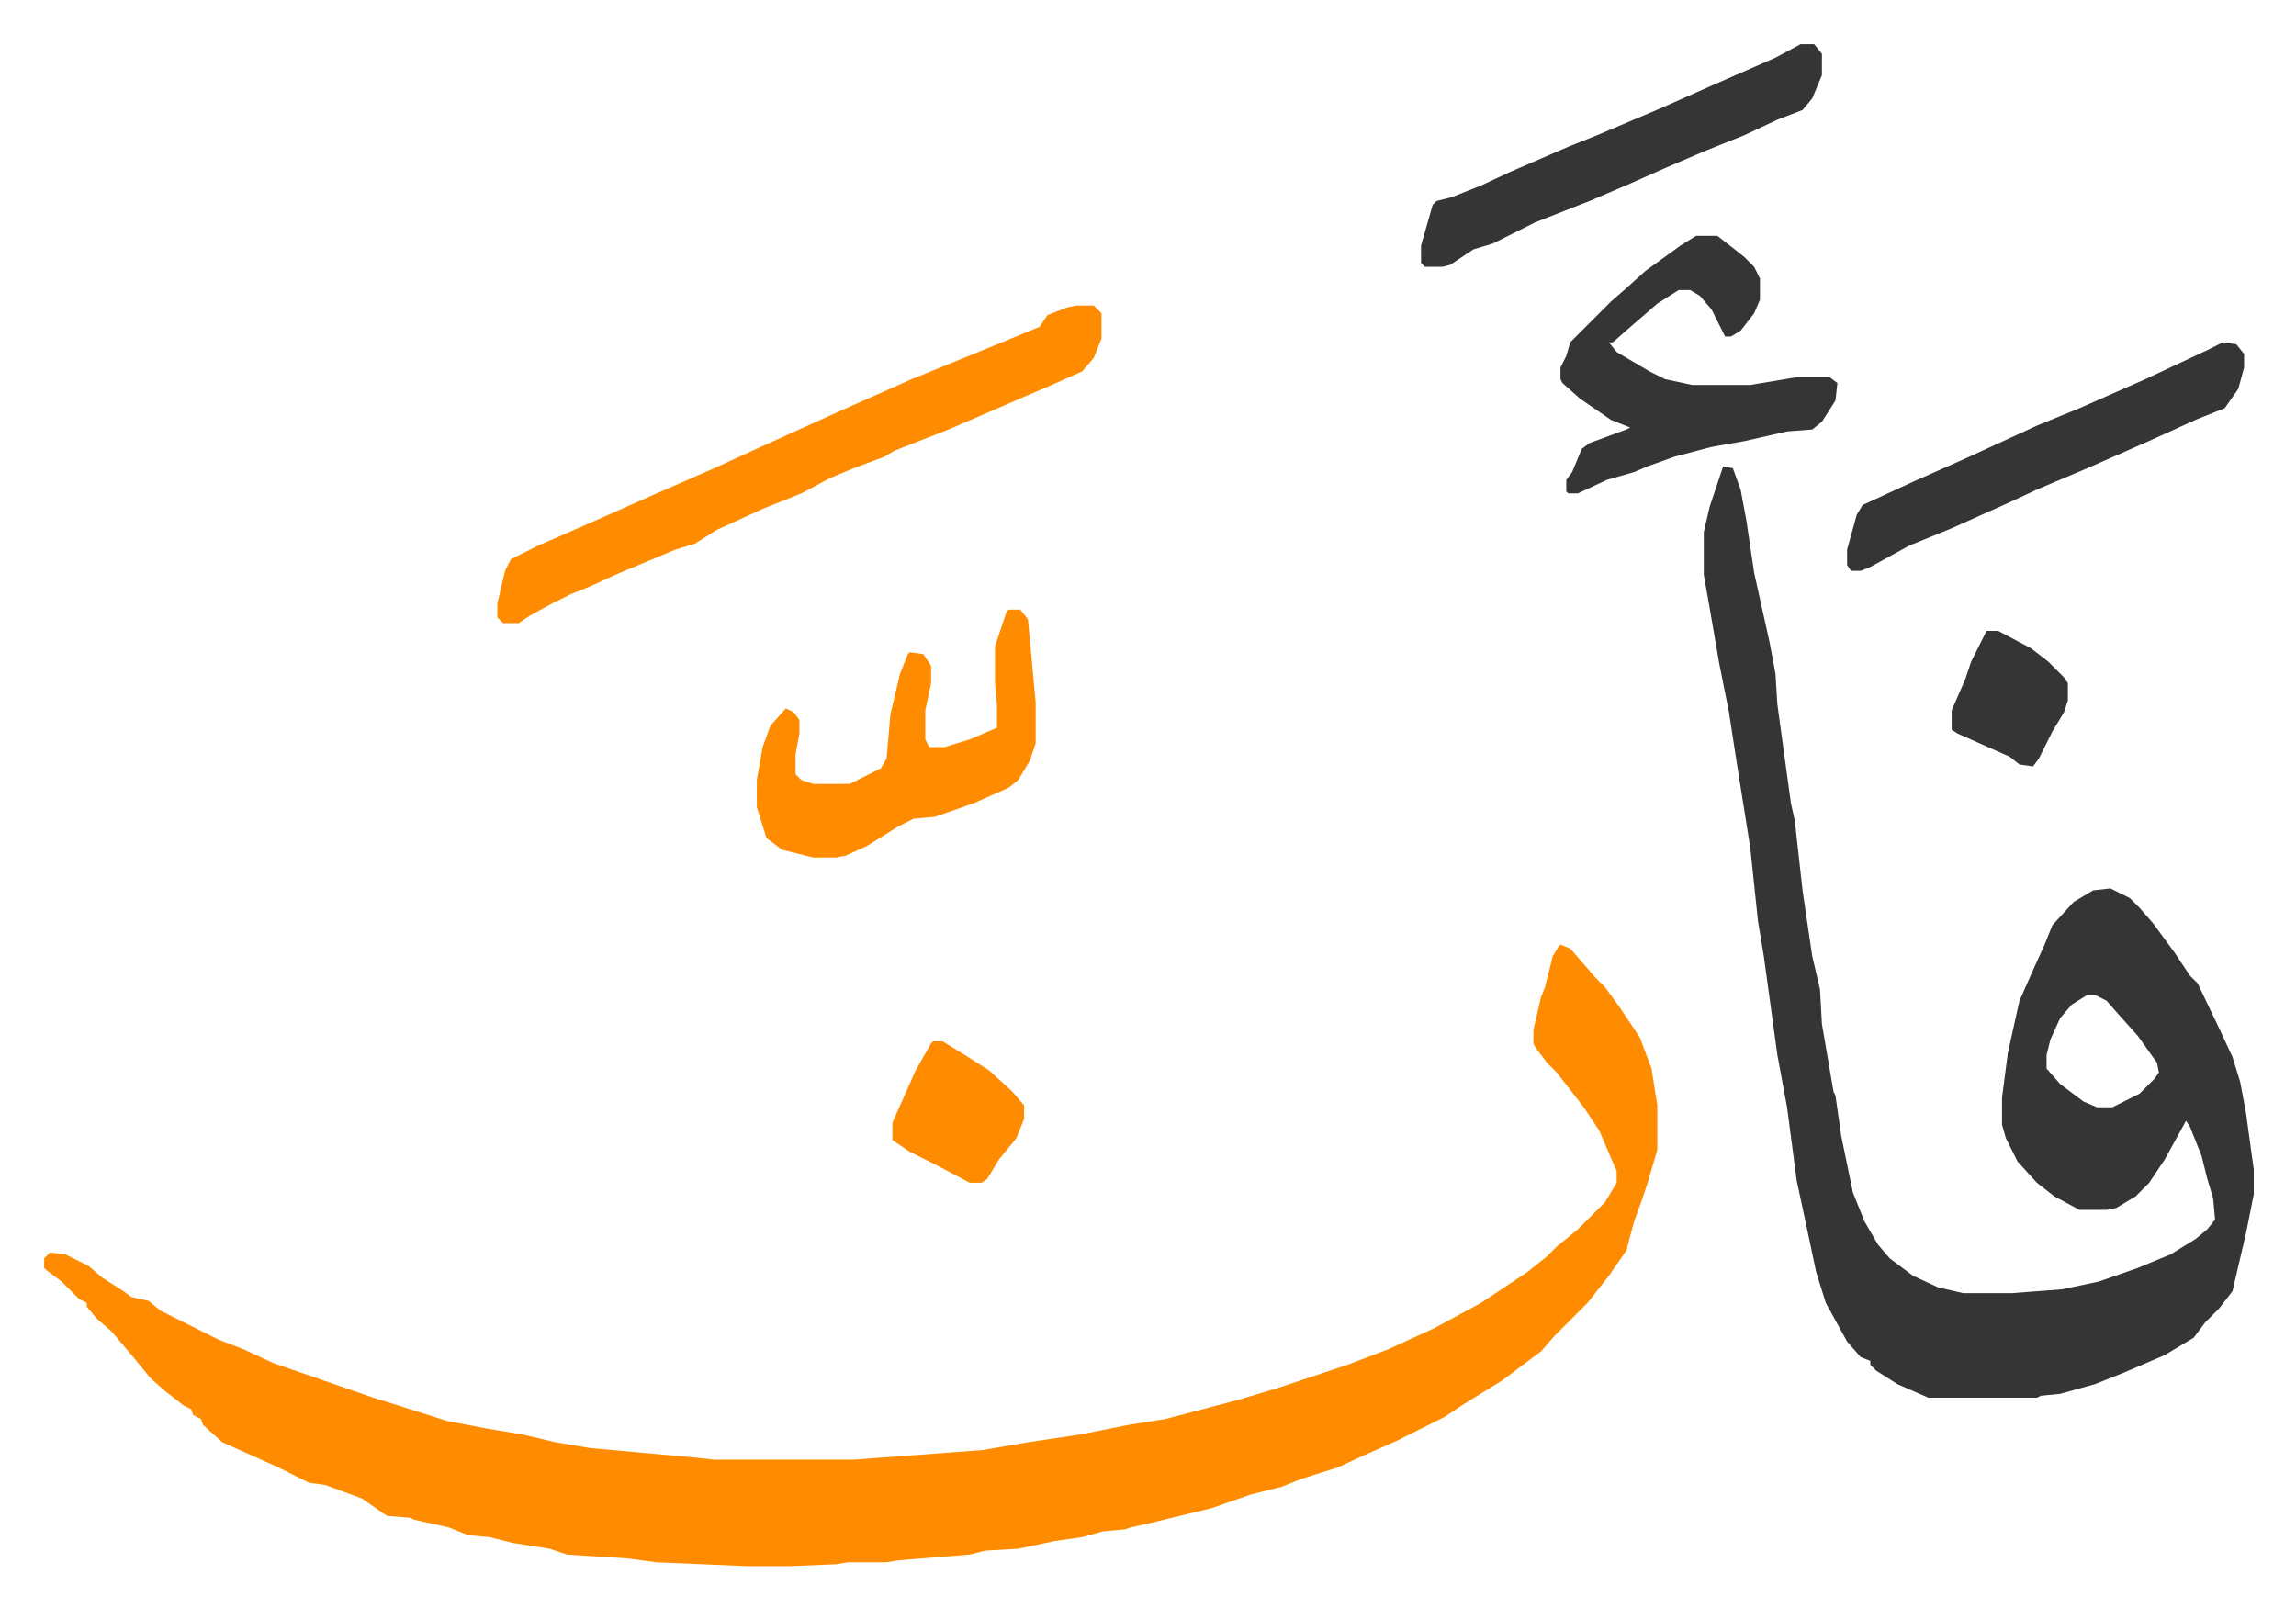
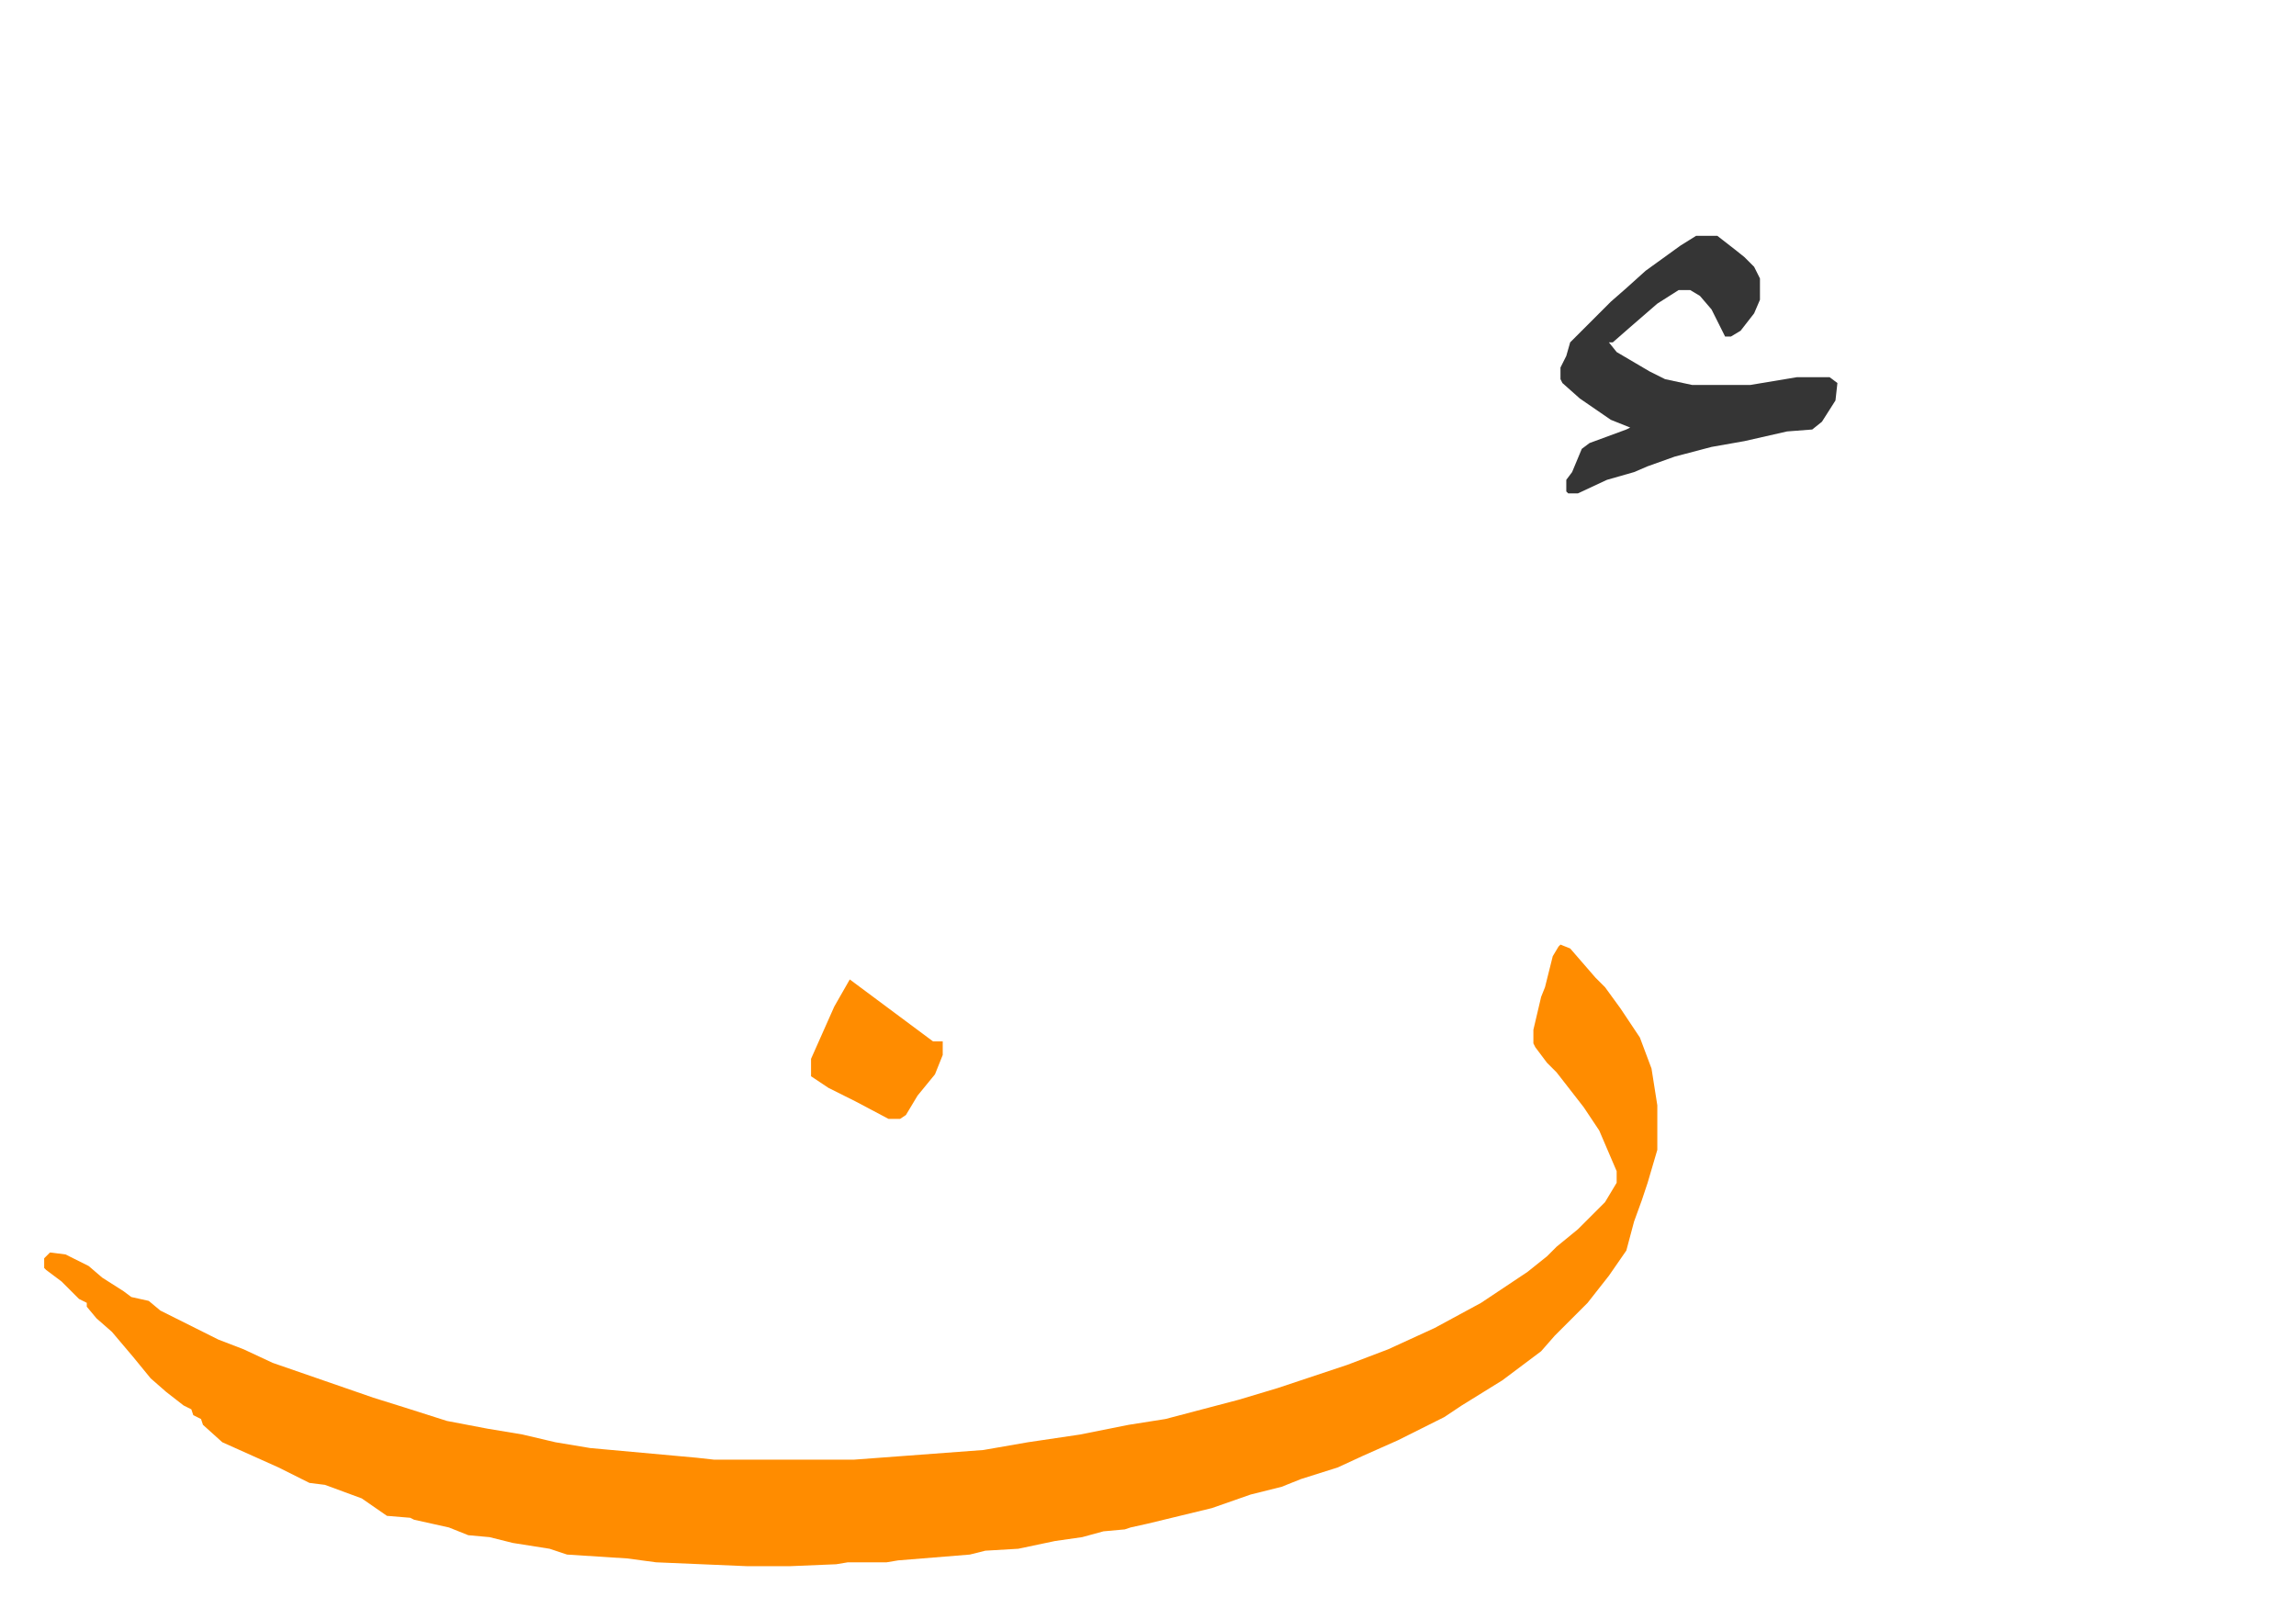
<svg xmlns="http://www.w3.org/2000/svg" viewBox="-22.8 258.2 1185.6 830.6">
  <path fill="#ff8c00" id="rule_ghunnah_2_wowels" d="m783 746 5 2 13 15 5 5 8 11 10 15 6 16 3 19v23l-5 17-3 9-4 11-4 15-9 13-11 14-17 17-7 8-20 15-21 13-9 6-24 12-18 8-13 6-19 6-10 4-16 4-20 7-33 8-9 2-3 1-11 1-11 3-14 2-19 4-17 1-8 2-37 3-6 1h-20l-6 1-24 1h-22l-47-2-15-2-31-2-9-3-19-3-12-3-11-1-10-4-18-4-2-1-12-1-13-9-19-7-8-1-16-8-29-13-10-9-1-3-4-2-1-3-4-2-9-7-8-7-9-11-11-13-8-7-5-6v-2l-4-2-9-9-8-6-1-1v-5l3-3 8 1 12 6 7 6 11 7 4 3 9 2 6 5 16 8 14 7 13 5 15 7 52 18 16 5 22 7 21 4 18 3 17 4 18 3 55 5 9 1h72l67-5 23-4 27-4 25-5 19-3 19-5 19-5 20-6 36-12 21-8 24-11 24-13 24-16 10-8 5-5 11-9 14-14 6-10v-6l-9-21-8-12-7-9-7-9-5-5-6-8-1-2v-7l4-17 2-5 4-16 3-5z" />
-   <path fill="#353535" id="rule_normal" d="m867 499 5 1 4 11 3 16 4 27 8 36 3 16 1 16 7 51 2 9 4 36 5 34 4 17 1 18 6 35 1 2 3 21 6 29 6 15 7 12 6 7 12 9 13 6 13 3h25l26-2 19-4 20-7 17-7 13-8 6-5 4-5-1-11-3-10-3-12-6-15-2-3-11 20-8 12-7 7-10 6-5 1h-14l-13-7-9-7-10-11-6-12-2-7v-14l3-23 6-27 8-18 5-11 4-10 11-12 10-6 9-1 10 5 5 5 7 8 11 15 8 12 4 4 11 23 7 15 4 13 3 16 3 22 1 7v13l-4 20-7 30-7 9-7 7-6 8-15 9-21 9-15 6-18 5-10 1-2 1h-56l-16-7-11-7-3-3v-2l-5-2-7-8-11-20-5-16-4-19-6-28-5-38-5-27-7-51-3-18-4-38-7-44-4-26-5-25-5-29-3-17v-22l3-13zm188 273-8 5-6 7-5 11-2 8v7l7 8 12 9 7 3h8l14-7 8-8 2-3-1-5-10-14-9-10-7-8-6-3z" />
-   <path fill="#ff8c00" id="rule_ghunnah_2_wowels" d="M533 416h9l4 4v13l-4 10-6 7-18 8-14 6-37 16-28 11-5 3-16 6-12 5-15 8-20 8-24 11-11 7-10 3-31 13-13 6-10 4-10 5-11 6-6 4h-8l-3-3v-7l4-17 3-6 14-7 32-14 27-12 32-14 24-11 42-19 36-16 27-11 22-9 17-7 4-6 10-4z" />
  <path fill="#353535" id="rule_normal" d="M853 380h11l9 7 5 4 5 5 3 6v11l-3 7-7 9-5 3h-3l-7-14-6-7-5-3h-6l-11 7-15 13-8 7h-2l4 5 17 10 8 4 14 3h30l24-4h17l4 3-1 9-7 11-5 4-13 1-22 5-17 3-19 5-14 5-7 3-14 4-15 7h-5l-1-1v-6l3-4 5-12 4-3 19-7 2-1-10-4-16-11-9-8-1-2v-6l3-6 2-7 21-21 8-7 10-9 18-13z" />
-   <path fill="#ff8c00" id="rule_ghunnah_2_wowels" d="M498 573h6l4 5 4 43v21l-3 9-6 10-5 4-18 8-20 7-11 1-8 4-16 10-11 5-5 1h-12l-16-4-8-6-5-16v-14l3-17 4-11 8-9 4 2 3 4v7l-2 11v10l3 3 6 2h19l16-8 3-5 2-23 5-21 4-10 1-1 7 1 4 6v9l-3 14v15l2 4h8l13-4 14-6v-12l-1-11v-19l6-18z" />
-   <path fill="#353535" id="rule_normal" d="m1125 435 7 1 4 5v7l-3 11-7 10-15 6-22 10-34 15-26 11-15 7-29 13-22 9-20 11-5 2h-5l-2-3v-8l5-18 3-5 26-12 27-12 24-11 13-6 22-9 34-15 32-15zM907 281h7l4 5v11l-5 12-5 6-13 5-17 8-20 8-21 9-18 8-21 9-28 11-16 8-6 3-10 3-12 8-4 1h-9l-2-2v-9l6-21 2-2 8-2 15-6 15-7 30-13 15-6 33-14 27-12 32-14z" />
-   <path fill="#ff8c00" id="rule_ghunnah_2_wowels" d="M459 796h5l13 8 11 7 12 11 6 7v7l-4 10-9 11-6 10-3 2h-6l-17-9-14-7-9-6v-9l8-18 4-9 8-14z" />
-   <path fill="#353535" id="rule_normal" d="M1003 584h6l17 9 9 7 8 8 2 3v9l-2 6-6 10-7 14-3 4-7-1-5-4-27-12-3-2v-10l7-16 3-9z" />
+   <path fill="#ff8c00" id="rule_ghunnah_2_wowels" d="M459 796h5v7l-4 10-9 11-6 10-3 2h-6l-17-9-14-7-9-6v-9l8-18 4-9 8-14z" />
</svg>